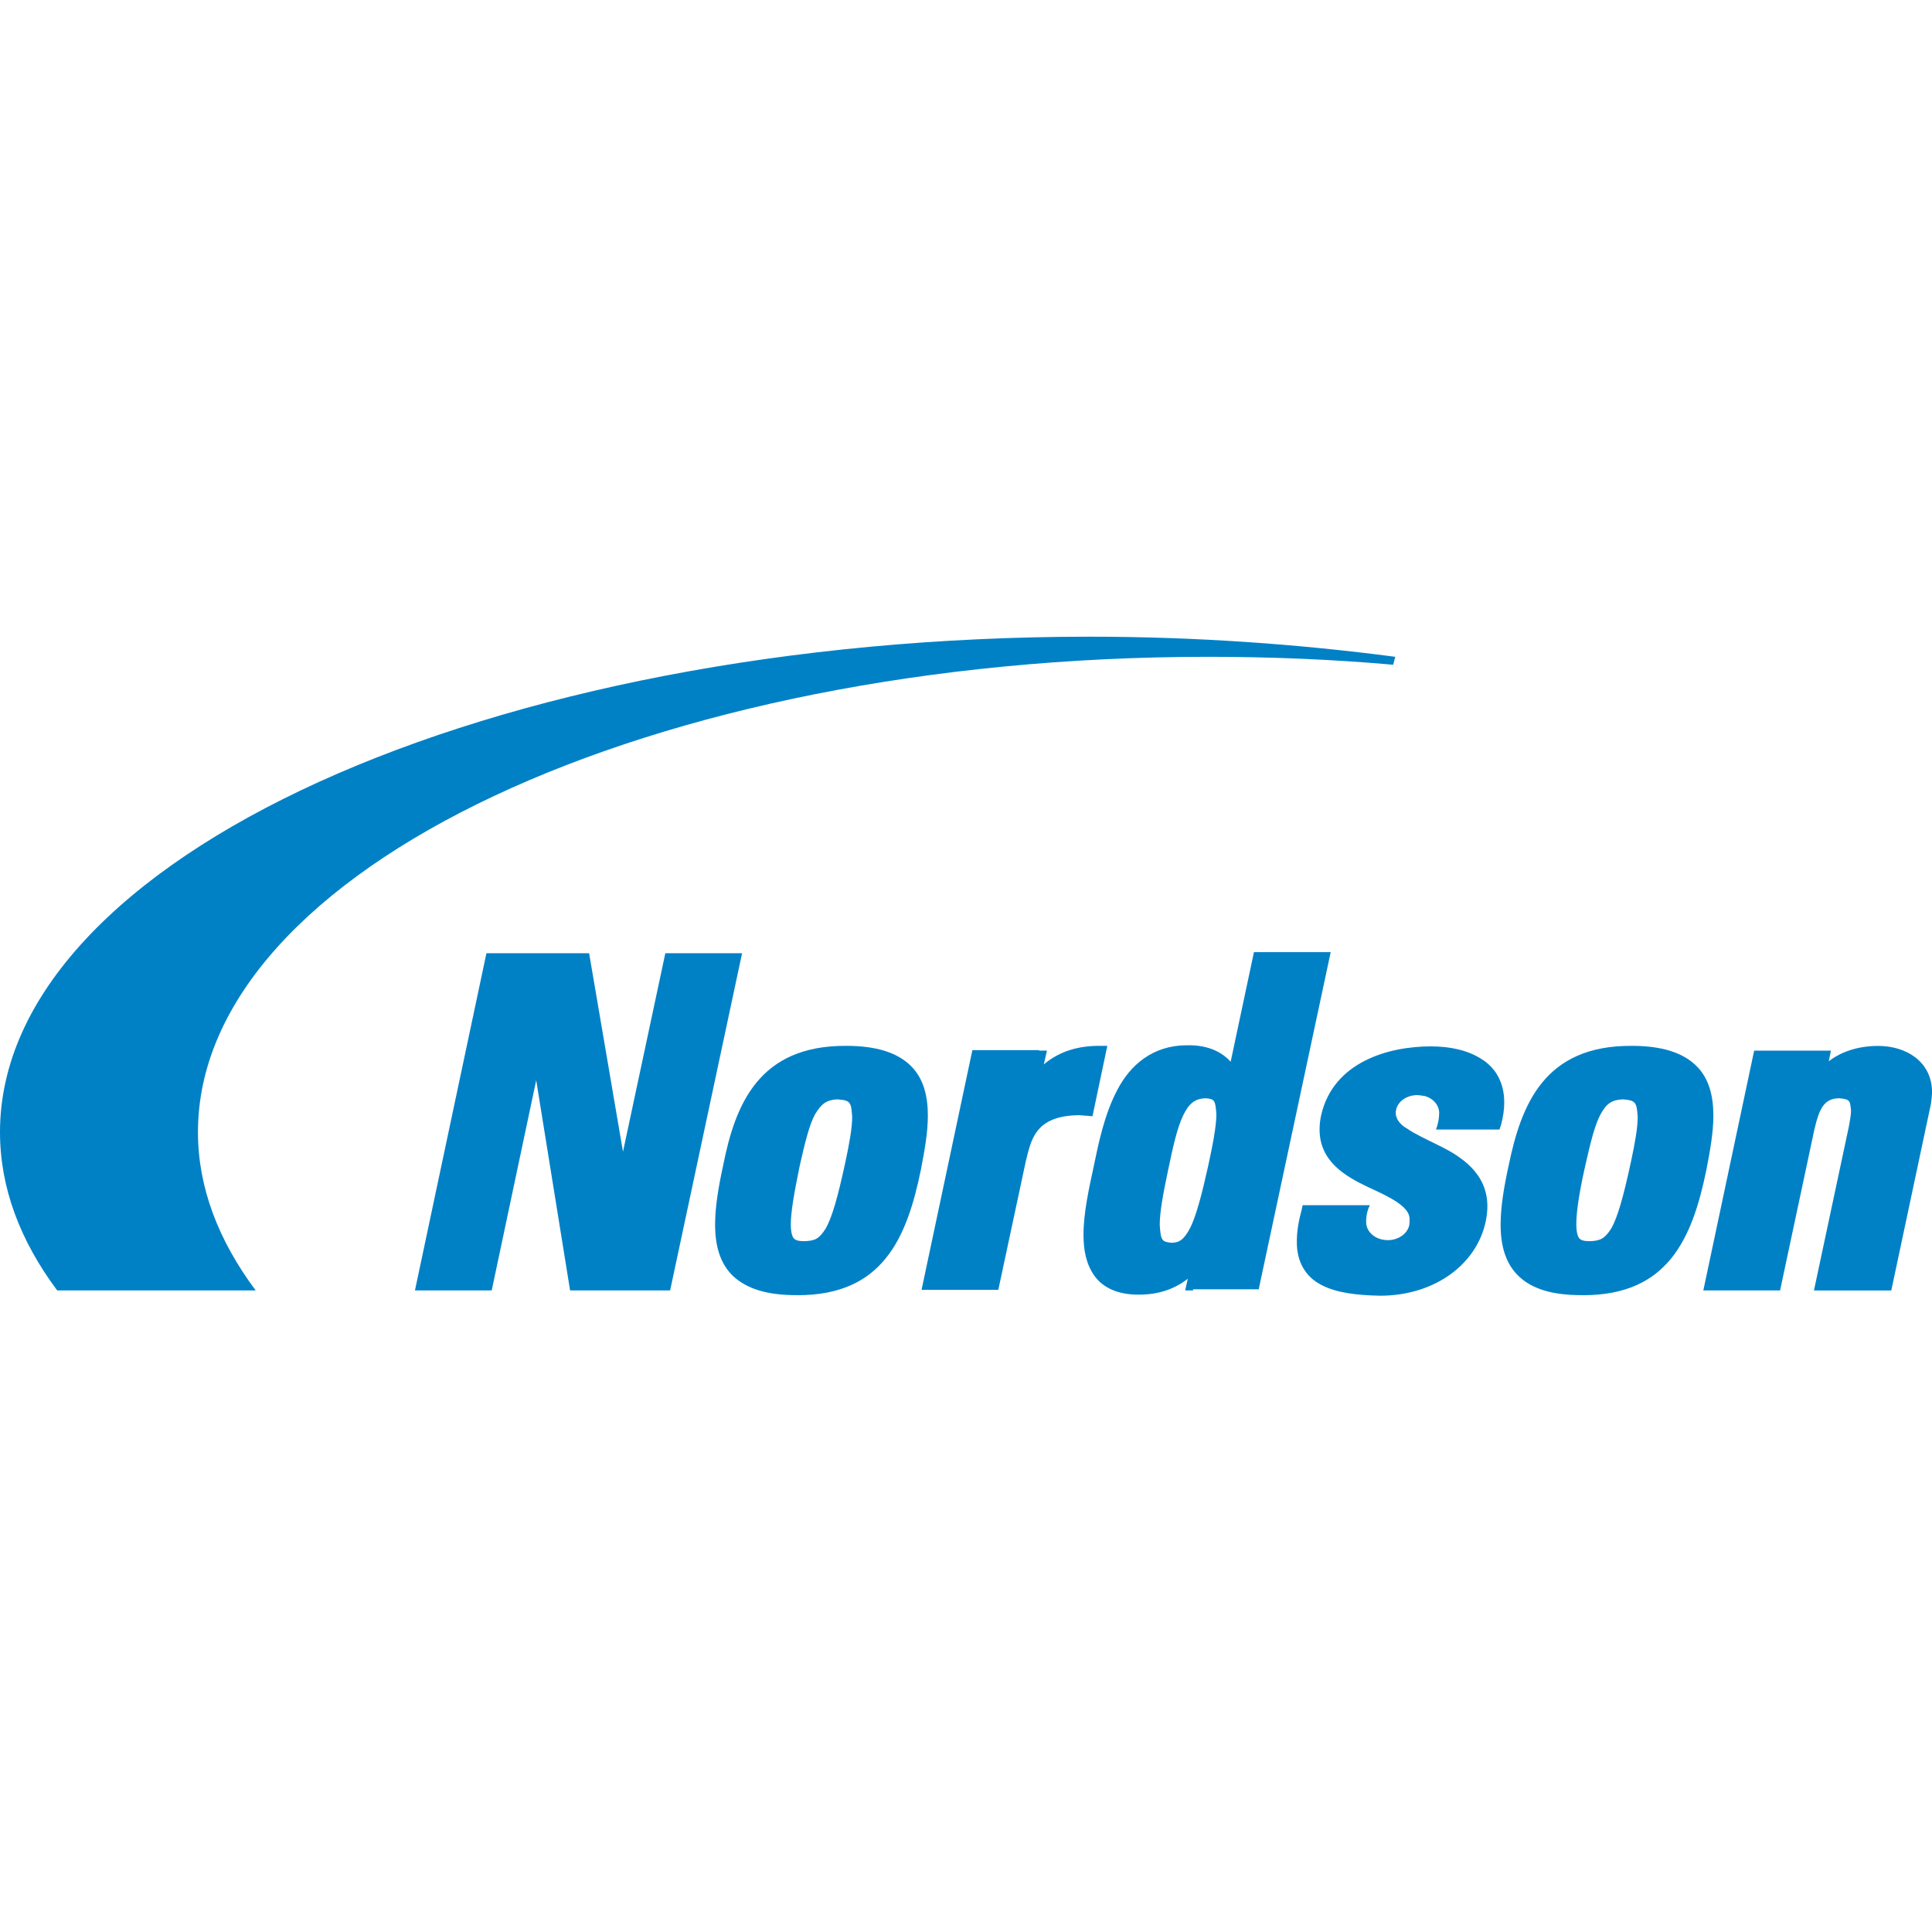
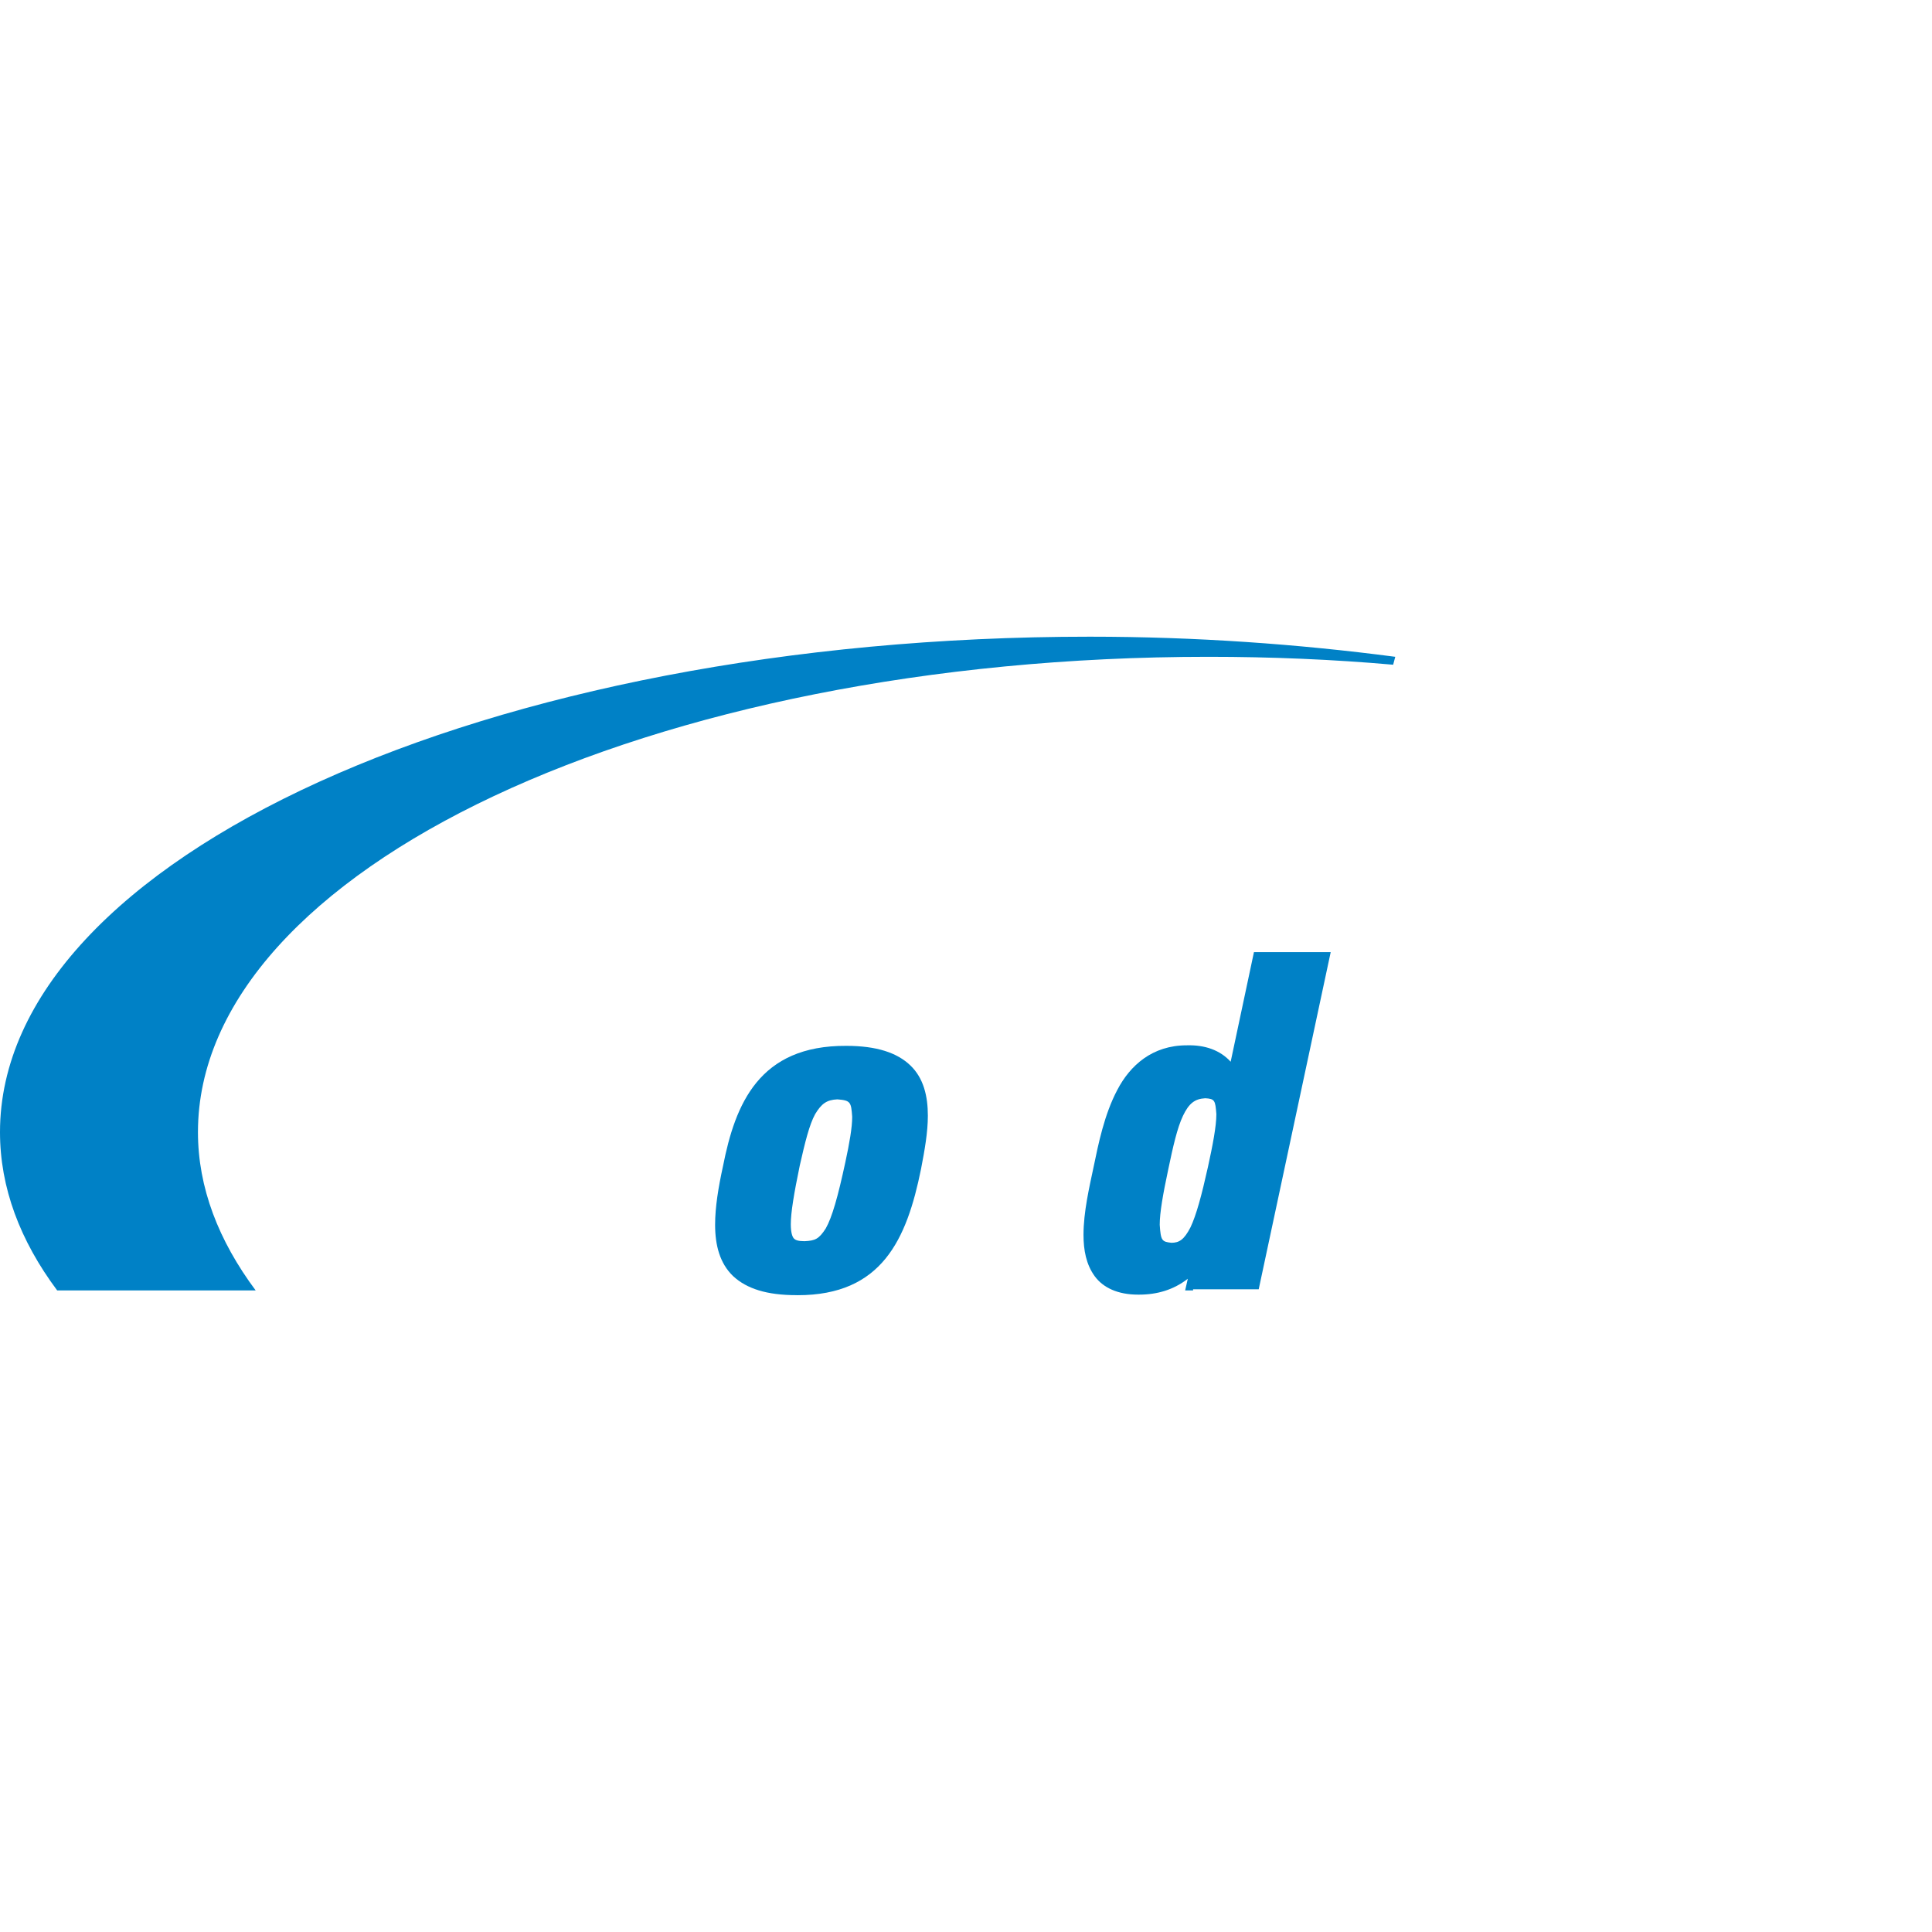
<svg xmlns="http://www.w3.org/2000/svg" version="1.1" id="Layer_1" x="0px" y="0px" viewBox="0 0 512 512" style="enable-background:new 0 0 512 512;" xml:space="preserve">
  <style type="text/css">
	.st0{fill:#0081C6;}
</style>
  <g id="XMLID_1_">
-     <polygon id="XMLID_9_" class="st0" points="112.08,341.97 109.97,341.97 128.91,252.61 156.12,252.61 165.1,305.22 176.32,252.61    196.66,252.61 177.59,341.97 151.08,341.97 142.1,286.28 130.31,341.97  " />
    <path id="XMLID_12_" class="st0" d="M216.02,295.26c-1.54,2.81-2.67,7.43-4.07,13.61c-1.54,7.43-2.38,12.48-2.38,15.57   c0,2.24,0.42,3.37,0.84,3.79c0.42,0.42,1.12,0.7,2.81,0.7c2.81-0.14,3.79-0.56,5.61-3.37c1.68-2.95,3.23-8.42,5.19-17.53   c1.12-5.19,1.82-9.26,1.82-12.06c-0.28-3.93-0.42-4.35-3.93-4.63C219.11,291.47,217.71,292.45,216.02,295.26 M211.11,343.23   c-7.86,0-13.19-1.68-16.83-5.05c-3.51-3.37-4.77-8.14-4.77-13.61c0-4.63,0.84-9.82,2.1-15.57c3.23-16.41,9.54-31.98,32.68-31.84   c8,0,13.47,1.82,16.97,5.19c3.51,3.37,4.63,8.14,4.63,13.33c0,4.35-0.84,9.12-1.82,14.17c-3.79,18.66-10.38,33.39-32.68,33.39   L211.11,343.23L211.11,343.23z" />
-     <path id="XMLID_13_" class="st0" d="M275.36,278.42h2.1l-0.84,3.65c4.35-3.65,9.4-4.91,14.73-4.91h2.1l-3.93,18.66l-1.54-0.14   c-0.7,0-1.4-0.14-2.1-0.14c-11.64,0.14-12.62,6.59-14.03,12.2l-7.29,34.09h-20.34l13.47-63.54h17.67" />
    <path id="XMLID_16_" class="st0" d="M313.51,295.68c-1.54,3.23-2.67,8.28-3.93,14.31c-1.4,6.59-2.24,11.36-2.24,14.59   c0.28,4.21,0.56,4.49,3.09,4.77c2.1,0,3.37-0.84,5.05-4.07c1.54-3.23,2.95-8.42,4.63-15.99c1.26-5.75,2.24-10.8,2.24-14.03   c-0.28-3.65-0.42-4.07-2.95-4.21C316.6,291.19,315.06,292.45,313.51,295.68 M316.18,341.97h-2.1l0.7-3.09   c-3.79,2.95-8.14,4.21-12.91,4.21h-0.28c-5.33,0-9.26-1.82-11.5-4.91c-2.24-3.09-2.95-6.87-2.95-10.94   c0-6.03,1.54-12.62,2.67-17.96c1.26-6.03,2.81-13.89,6.31-20.48c3.37-6.45,9.26-11.78,18.38-11.78c4.77-0.14,8.84,1.26,11.64,4.35   l6.17-29.04h20.34l-19.08,89.35h-17.39" />
-     <path id="XMLID_19_" class="st0" d="M424.19,295.26c-1.54,2.81-2.67,7.43-4.07,13.61c-1.68,7.43-2.38,12.48-2.38,15.57   c0,2.24,0.42,3.37,0.84,3.79c0.42,0.42,1.12,0.7,2.81,0.7c2.67-0.14,3.79-0.56,5.61-3.37c1.68-2.95,3.23-8.42,5.19-17.53   c1.12-5.19,1.82-9.26,1.82-12.06c-0.28-3.93-0.56-4.35-3.93-4.63C427.13,291.47,425.73,292.45,424.19,295.26 M419.14,343.23   c-7.86,0-13.19-1.68-16.69-5.05c-3.51-3.37-4.77-8.14-4.77-13.61c0-4.63,0.84-9.82,2.1-15.57c3.37-16.41,9.54-31.98,32.68-31.84   c8,0,13.47,1.82,16.97,5.19c3.51,3.37,4.63,8.14,4.63,13.33c0,4.35-0.84,9.12-1.82,14.17c-3.79,18.66-10.38,33.39-32.68,33.39   L419.14,343.23L419.14,343.23z" />
-     <path id="XMLID_20_" class="st0" d="M480.72,341.97l9.26-43.48c0.28-1.54,0.56-3.09,0.56-4.21c-0.28-2.52-0.14-2.95-3.09-3.23   c-4.07,0-5.33,2.81-6.59,8.14l-9.12,42.78H451.4l13.47-63.54h20.34l-0.56,2.81c1.26-0.98,2.52-1.68,3.79-2.24   c2.95-1.26,6.03-1.82,9.26-1.82c7.57,0,14.17,4.21,14.31,12.06c0,0.98-0.14,2.1-0.28,3.23l-10.52,49.52H480.72z" />
    <path id="XMLID_21_" class="st0" d="M369.76,174.06c-25.67-3.37-52.88-5.33-80.94-5.33C129.33,168.73,0,227.5,0,300.03   c0,14.73,5.33,28.76,15.15,41.94h52.6c-9.82-13.19-15.29-27.21-15.29-41.94c0-69.58,119.93-125.97,267.78-125.97   c16.69,0,33.1,0.7,48.96,2.1L369.76,174.06z" />
-     <path id="XMLID_22_" class="st0" d="M392.63,280.67c-3.65-2.38-8.42-3.37-13.47-3.37c-11.08,0-25.81,4.07-29.04,18.24   c-0.28,1.26-0.42,2.52-0.42,3.79c0,8.56,7.01,12.48,12.91,15.29c6.17,2.81,11.22,5.33,10.94,8.7c0,0.14,0,0.28,0,0.56   c0,2.67-2.67,4.77-5.75,4.77c-3.23,0-5.75-2.1-5.75-4.77l0,0c0,0-0.14-2.38,0.98-4.49h-17.81l-0.28,1.26   c-0.84,3.09-1.26,5.75-1.26,8.14c-0.14,5.61,2.38,9.68,6.59,11.78c4.07,2.1,9.4,2.67,15.43,2.81l0,0   c14.45,0,25.67-8.28,28.05-19.78c0.28-1.4,0.42-2.67,0.42-3.93c0-8.7-6.87-13.19-12.91-16.13c-3.37-1.68-6.45-3.09-8.42-4.49   c-1.54-0.84-2.95-2.38-2.95-4.07c0-2.67,2.52-4.77,5.75-4.77c0.42,0,1.26,0.14,2.1,0.28c2.1,0.7,3.51,2.24,3.65,4.21   c0,0,0.14,2.1-0.84,4.63h16.83l0.42-1.26c0.56-2.1,0.84-4.07,0.84-5.89C398.66,286.84,396.27,282.91,392.63,280.67" />
  </g>
</svg>